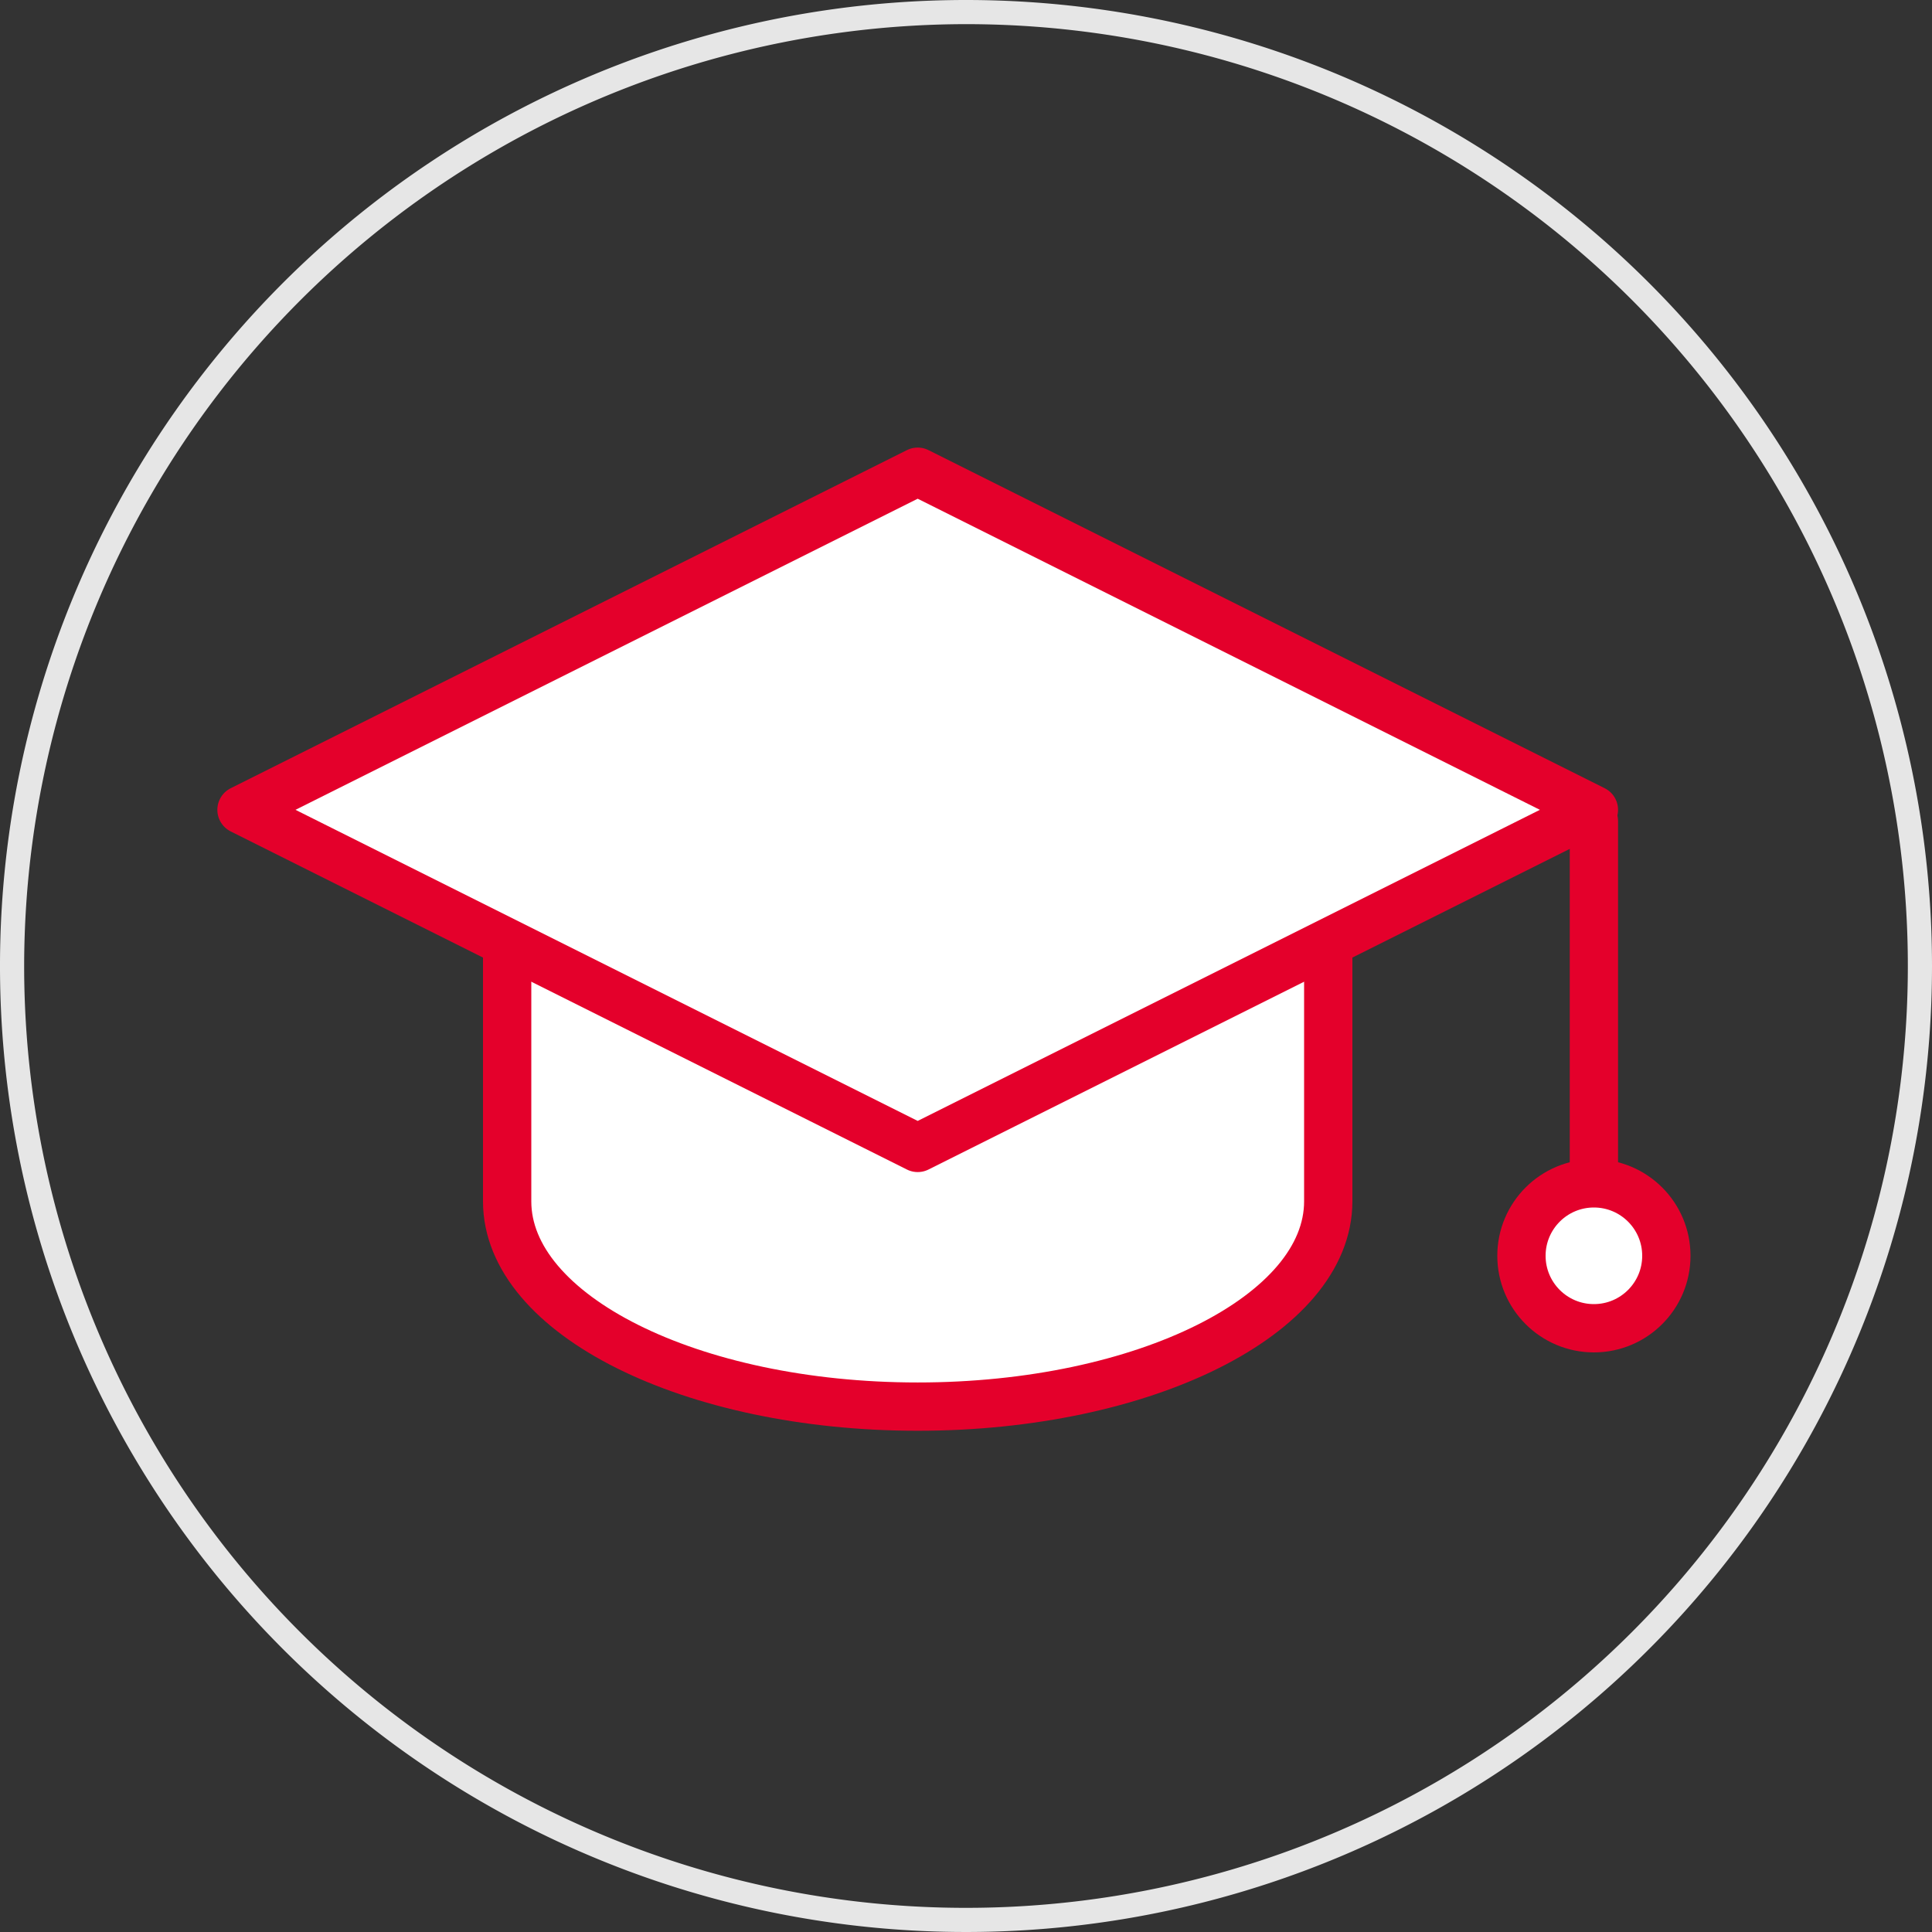
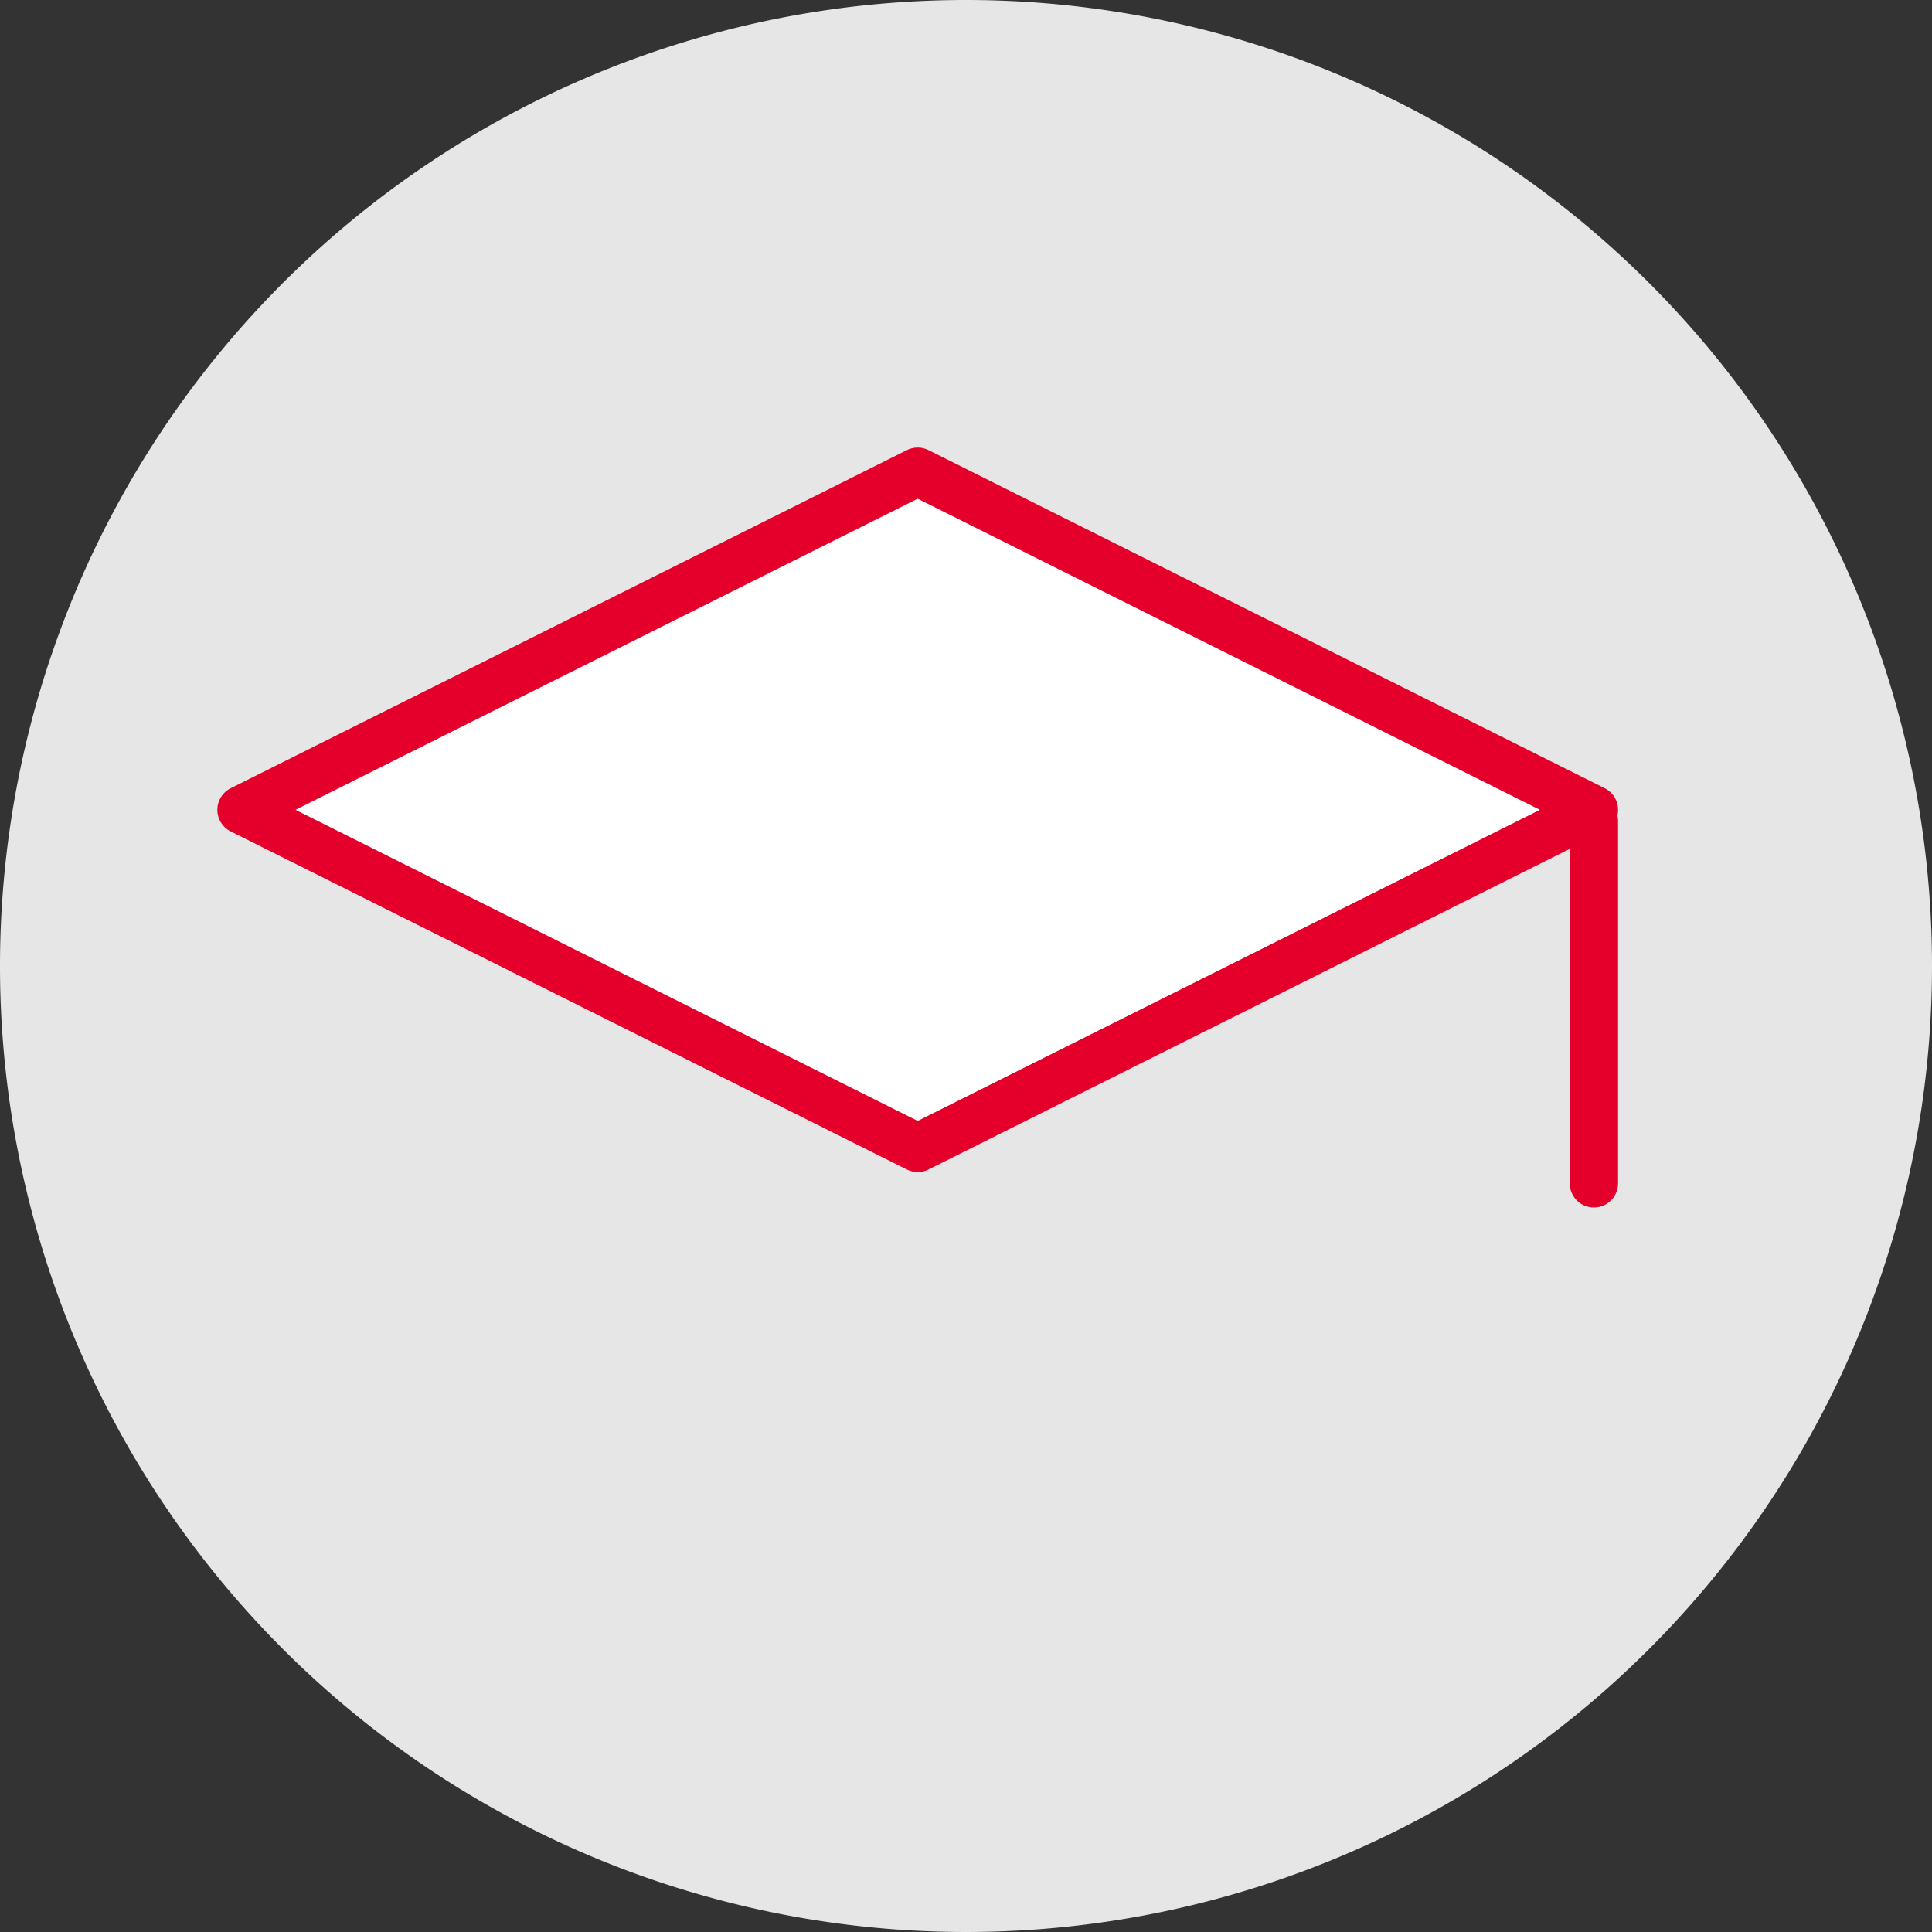
<svg xmlns="http://www.w3.org/2000/svg" width="80" height="80" viewBox="0 0 80 80">
  <rect x="0" y="0" width="80" height="80" fill="#333333" stroke="none" />
  <defs>
    <style>
      .cls-1 {
        fill: #e6e6e6;
      }

      .cls-2 {
        fill: #fff;
        stroke: #e4002b;
        stroke-linecap: round;
        stroke-linejoin: round;
        stroke-width: 2px;
      }
    </style>
  </defs>
  <title>Icons</title>
  <g id="grey_circle" data-name="grey circle">
-     <path class="cls-1" d="M40,1A39,39,0,1,1,1,40,39.044,39.044,0,0,1,40,1m0-1A40,40,0,1,0,80,40,40,40,0,0,0,40,0Z" />
+     <path class="cls-1" d="M40,1m0-1A40,40,0,1,0,80,40,40,40,0,0,0,40,0Z" />
  </g>
  <g id="graphic">
-     <path class="cls-2" d="M55,39.447V49.745c0,4.694-7.611,8.5-17,8.5s-17-3.806-17-8.5V39.447" />
    <polygon class="cls-2" points="38 19.533 10 33.533 38 47.533 66 33.533 38 19.533" />
    <line class="cls-2" x1="66" y1="34" x2="66" y2="49" />
-     <circle class="cls-2" cx="66" cy="52" r="3" />
  </g>
</svg>